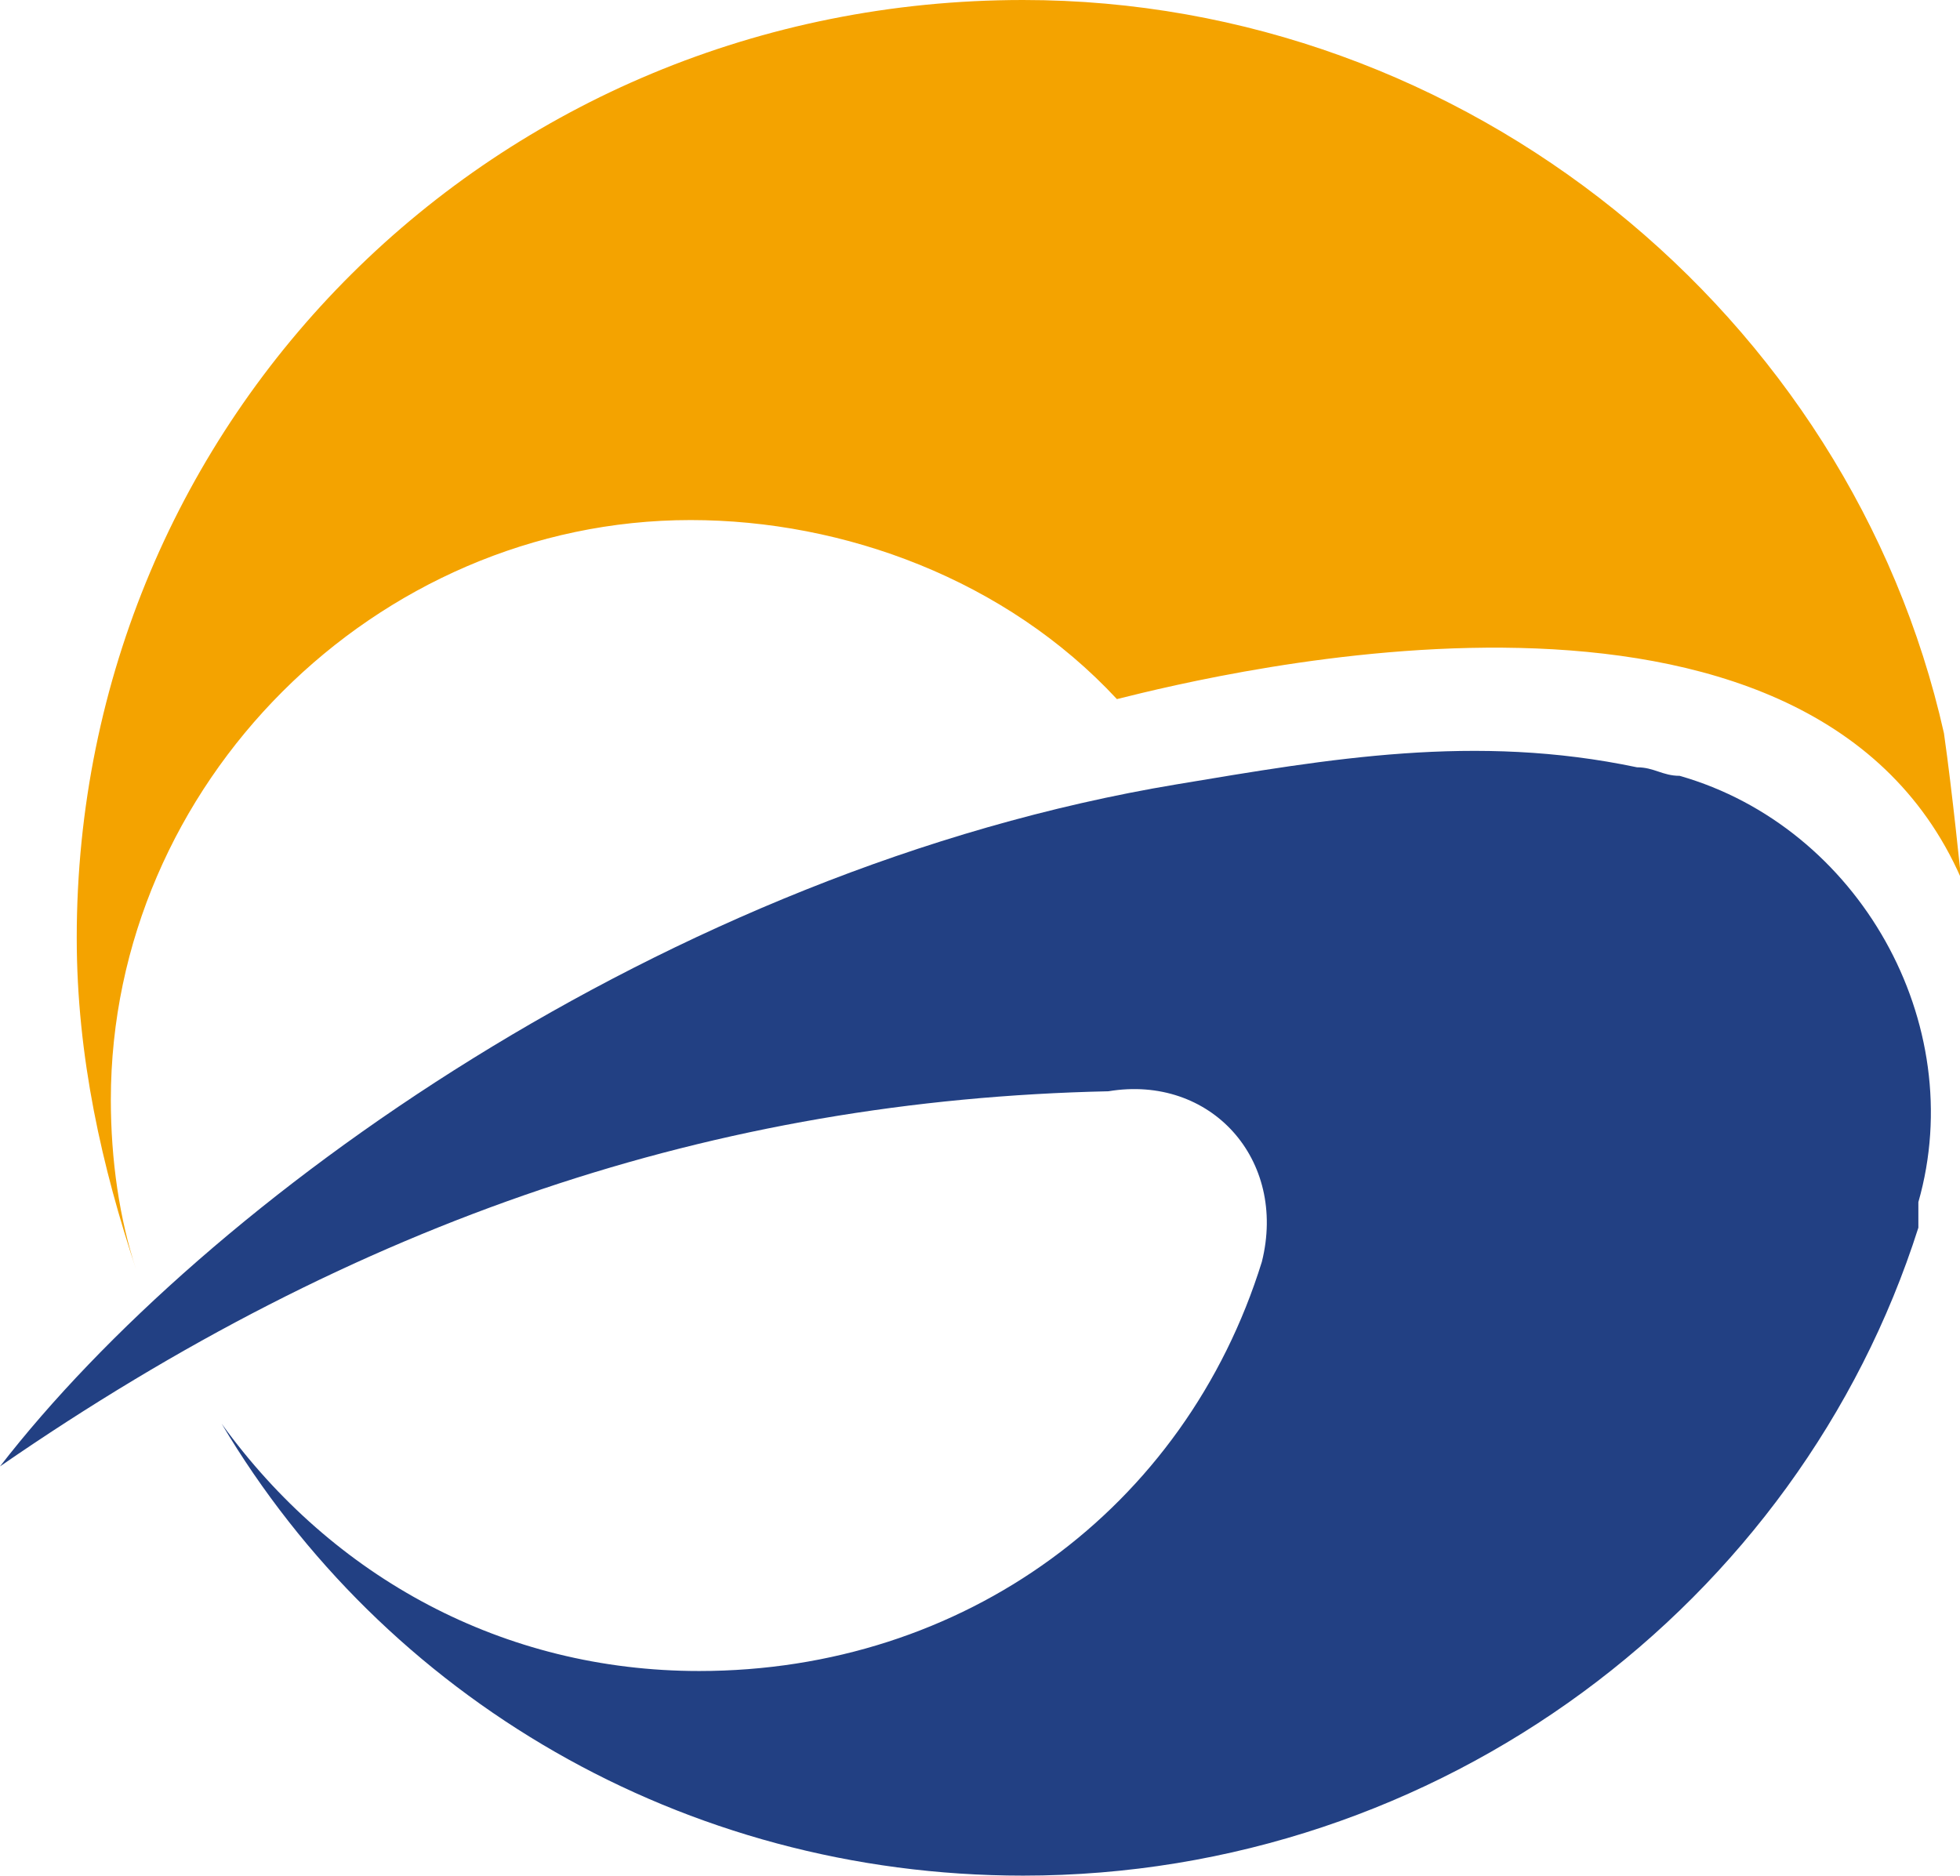
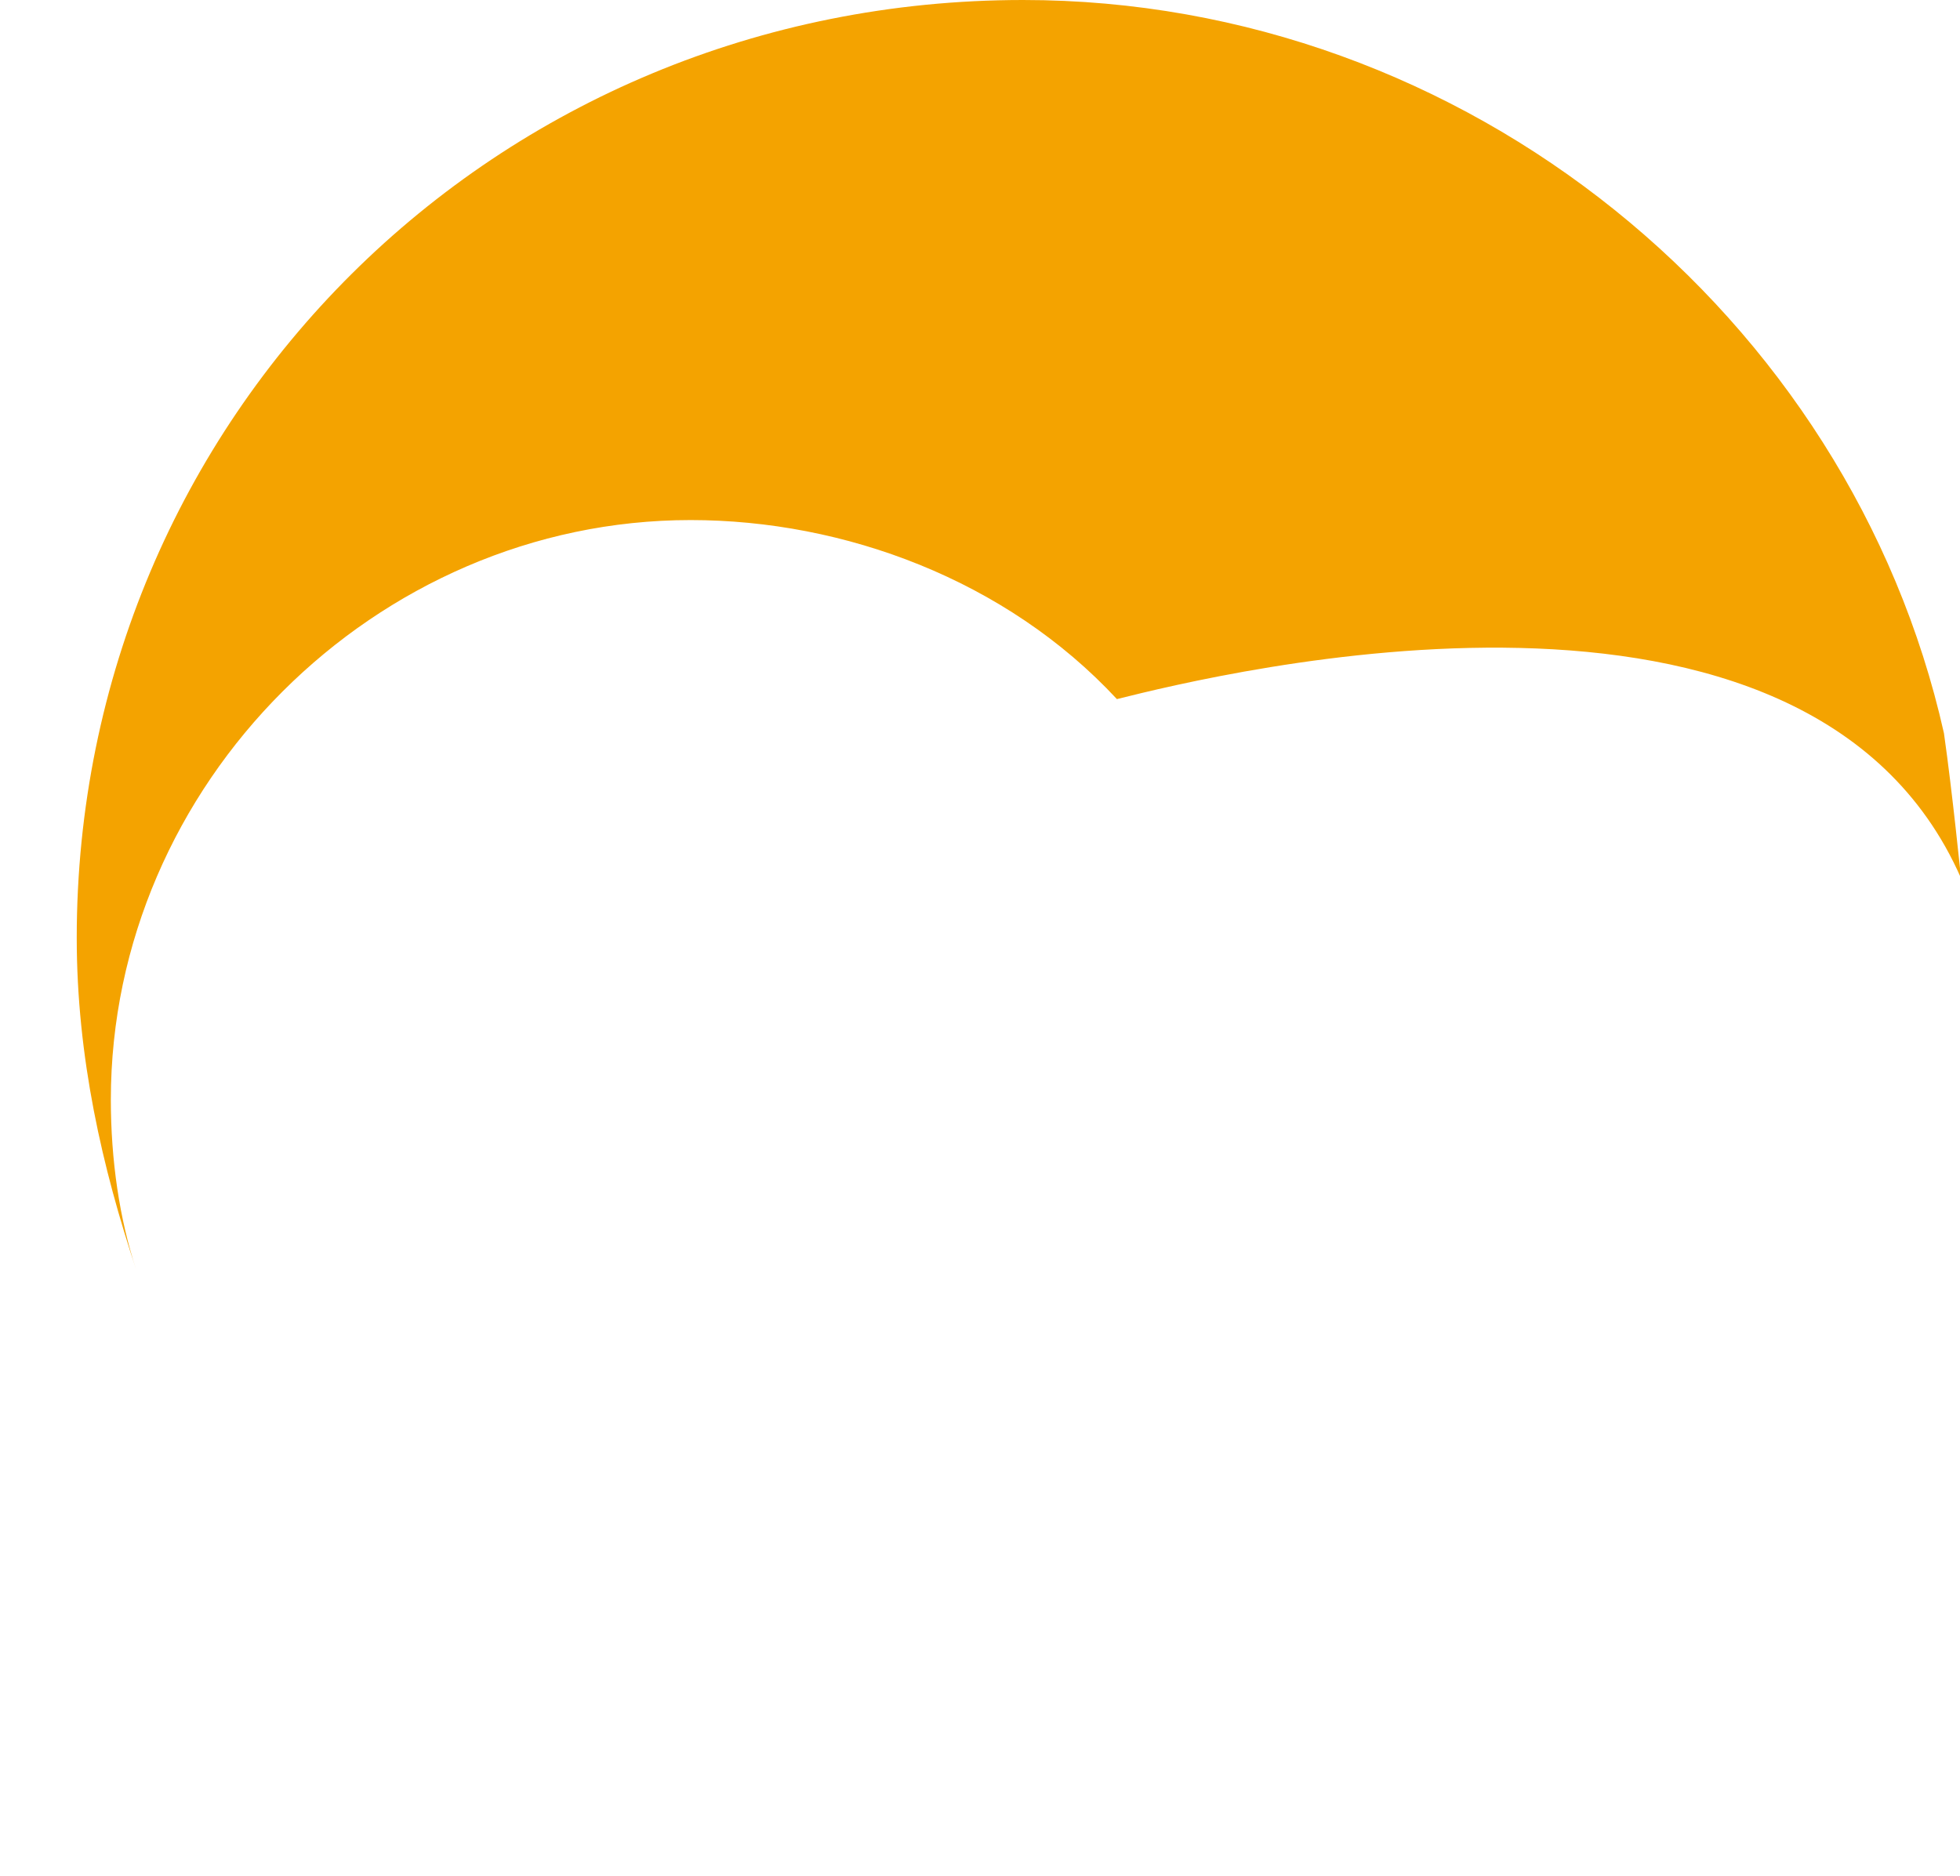
<svg xmlns="http://www.w3.org/2000/svg" t="1765355929662" class="icon" viewBox="0 0 1070 1024" version="1.1" p-id="22364" width="66.875" height="64">
-   <path d="M688.873 688.873c-41.891 134.982-162.91 223.418-307.2 223.418-107.055 0-200.146-51.2-260.655-134.982C209.455 926.255 372.364 1024 558.545 1024c228.073 0 423.564-148.945 488.728-353.745V656.29c27.927-97.746-32.582-204.8-130.328-232.727-9.309 0-13.963-4.655-23.272-4.655-88.437-18.618-167.564-4.654-251.346 9.31C363.055 474.763 111.71 656.29 0 800.581c195.49-134.982 390.982-200.146 605.09-204.8 55.855-9.31 97.746 37.236 83.783 93.09" fill="#224083" p-id="22365" />
  <path d="M1070.545 479.418s-4.654-46.545-9.309-79.127C1010.036 172.218 800.582 0 558.546 0 269.963 0 41.89 228.073 41.89 512c0 65.164 13.964 125.673 32.582 181.527-9.31-27.927-13.964-60.509-13.964-93.09 0-172.219 144.291-316.51 316.51-316.51 83.781 0 172.217 32.582 232.726 97.746 55.855-13.964 377.019-93.091 460.8 97.745" fill="#F4A300" p-id="22366" />
</svg>